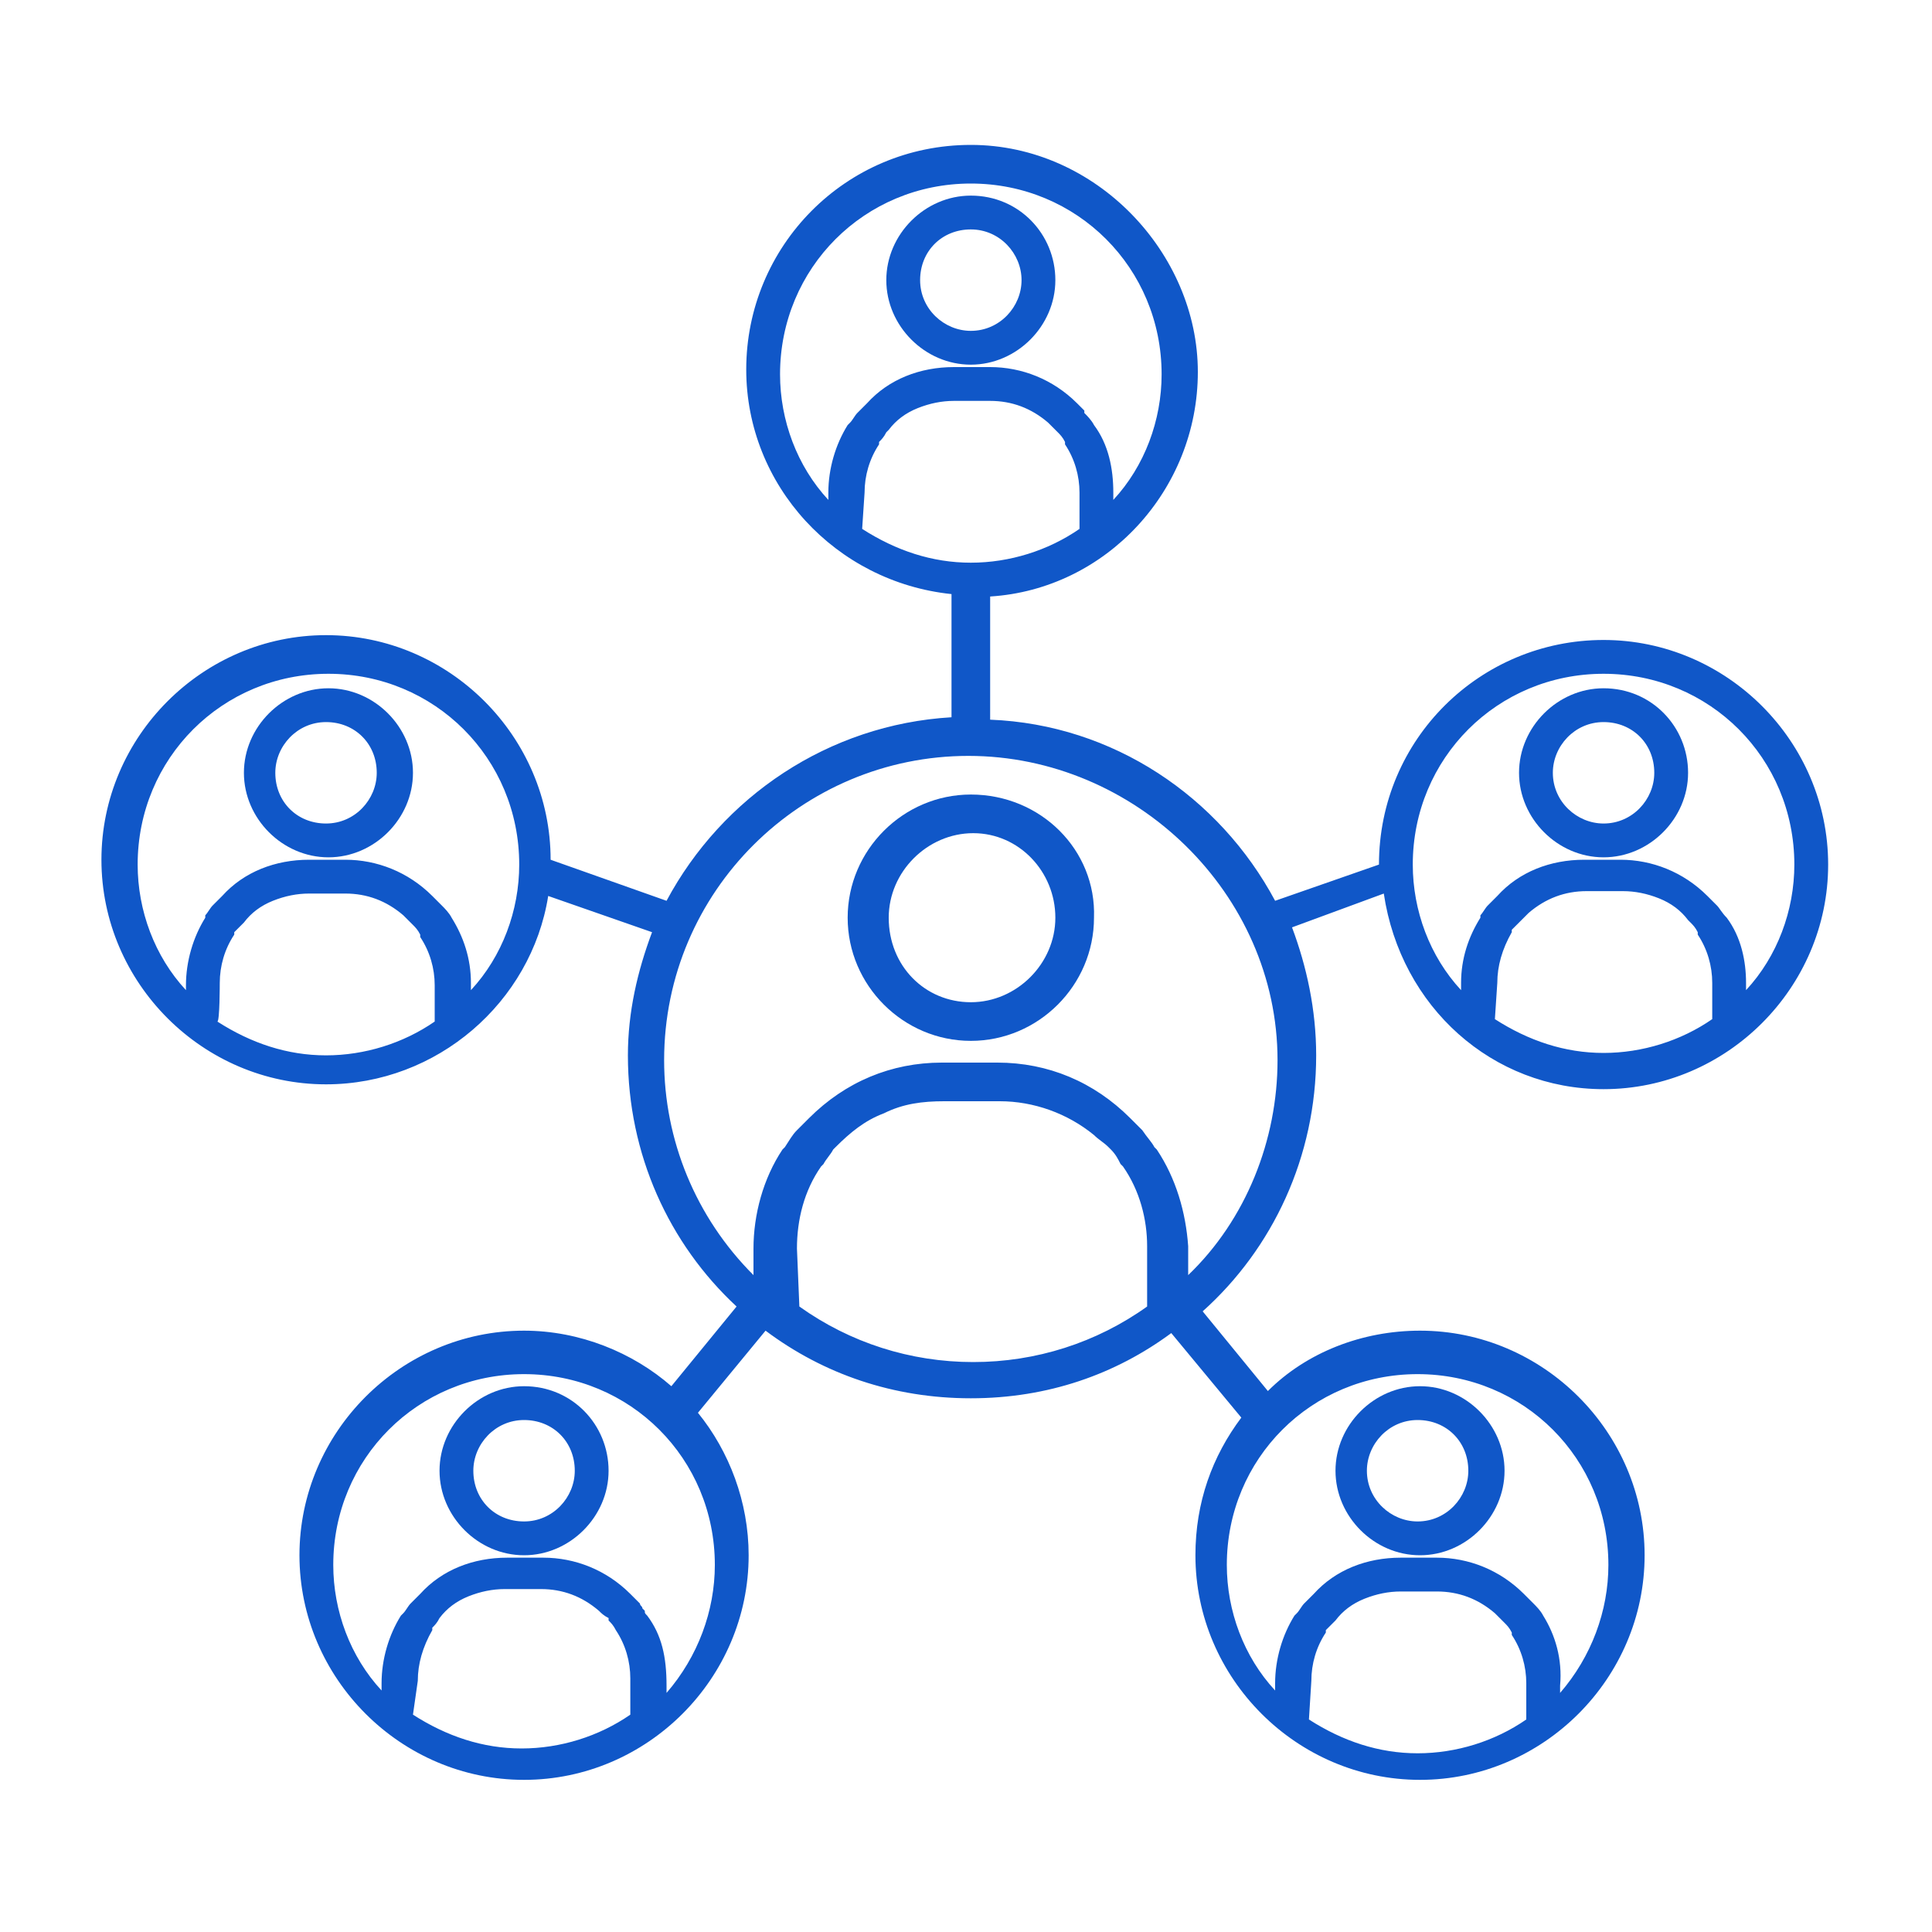
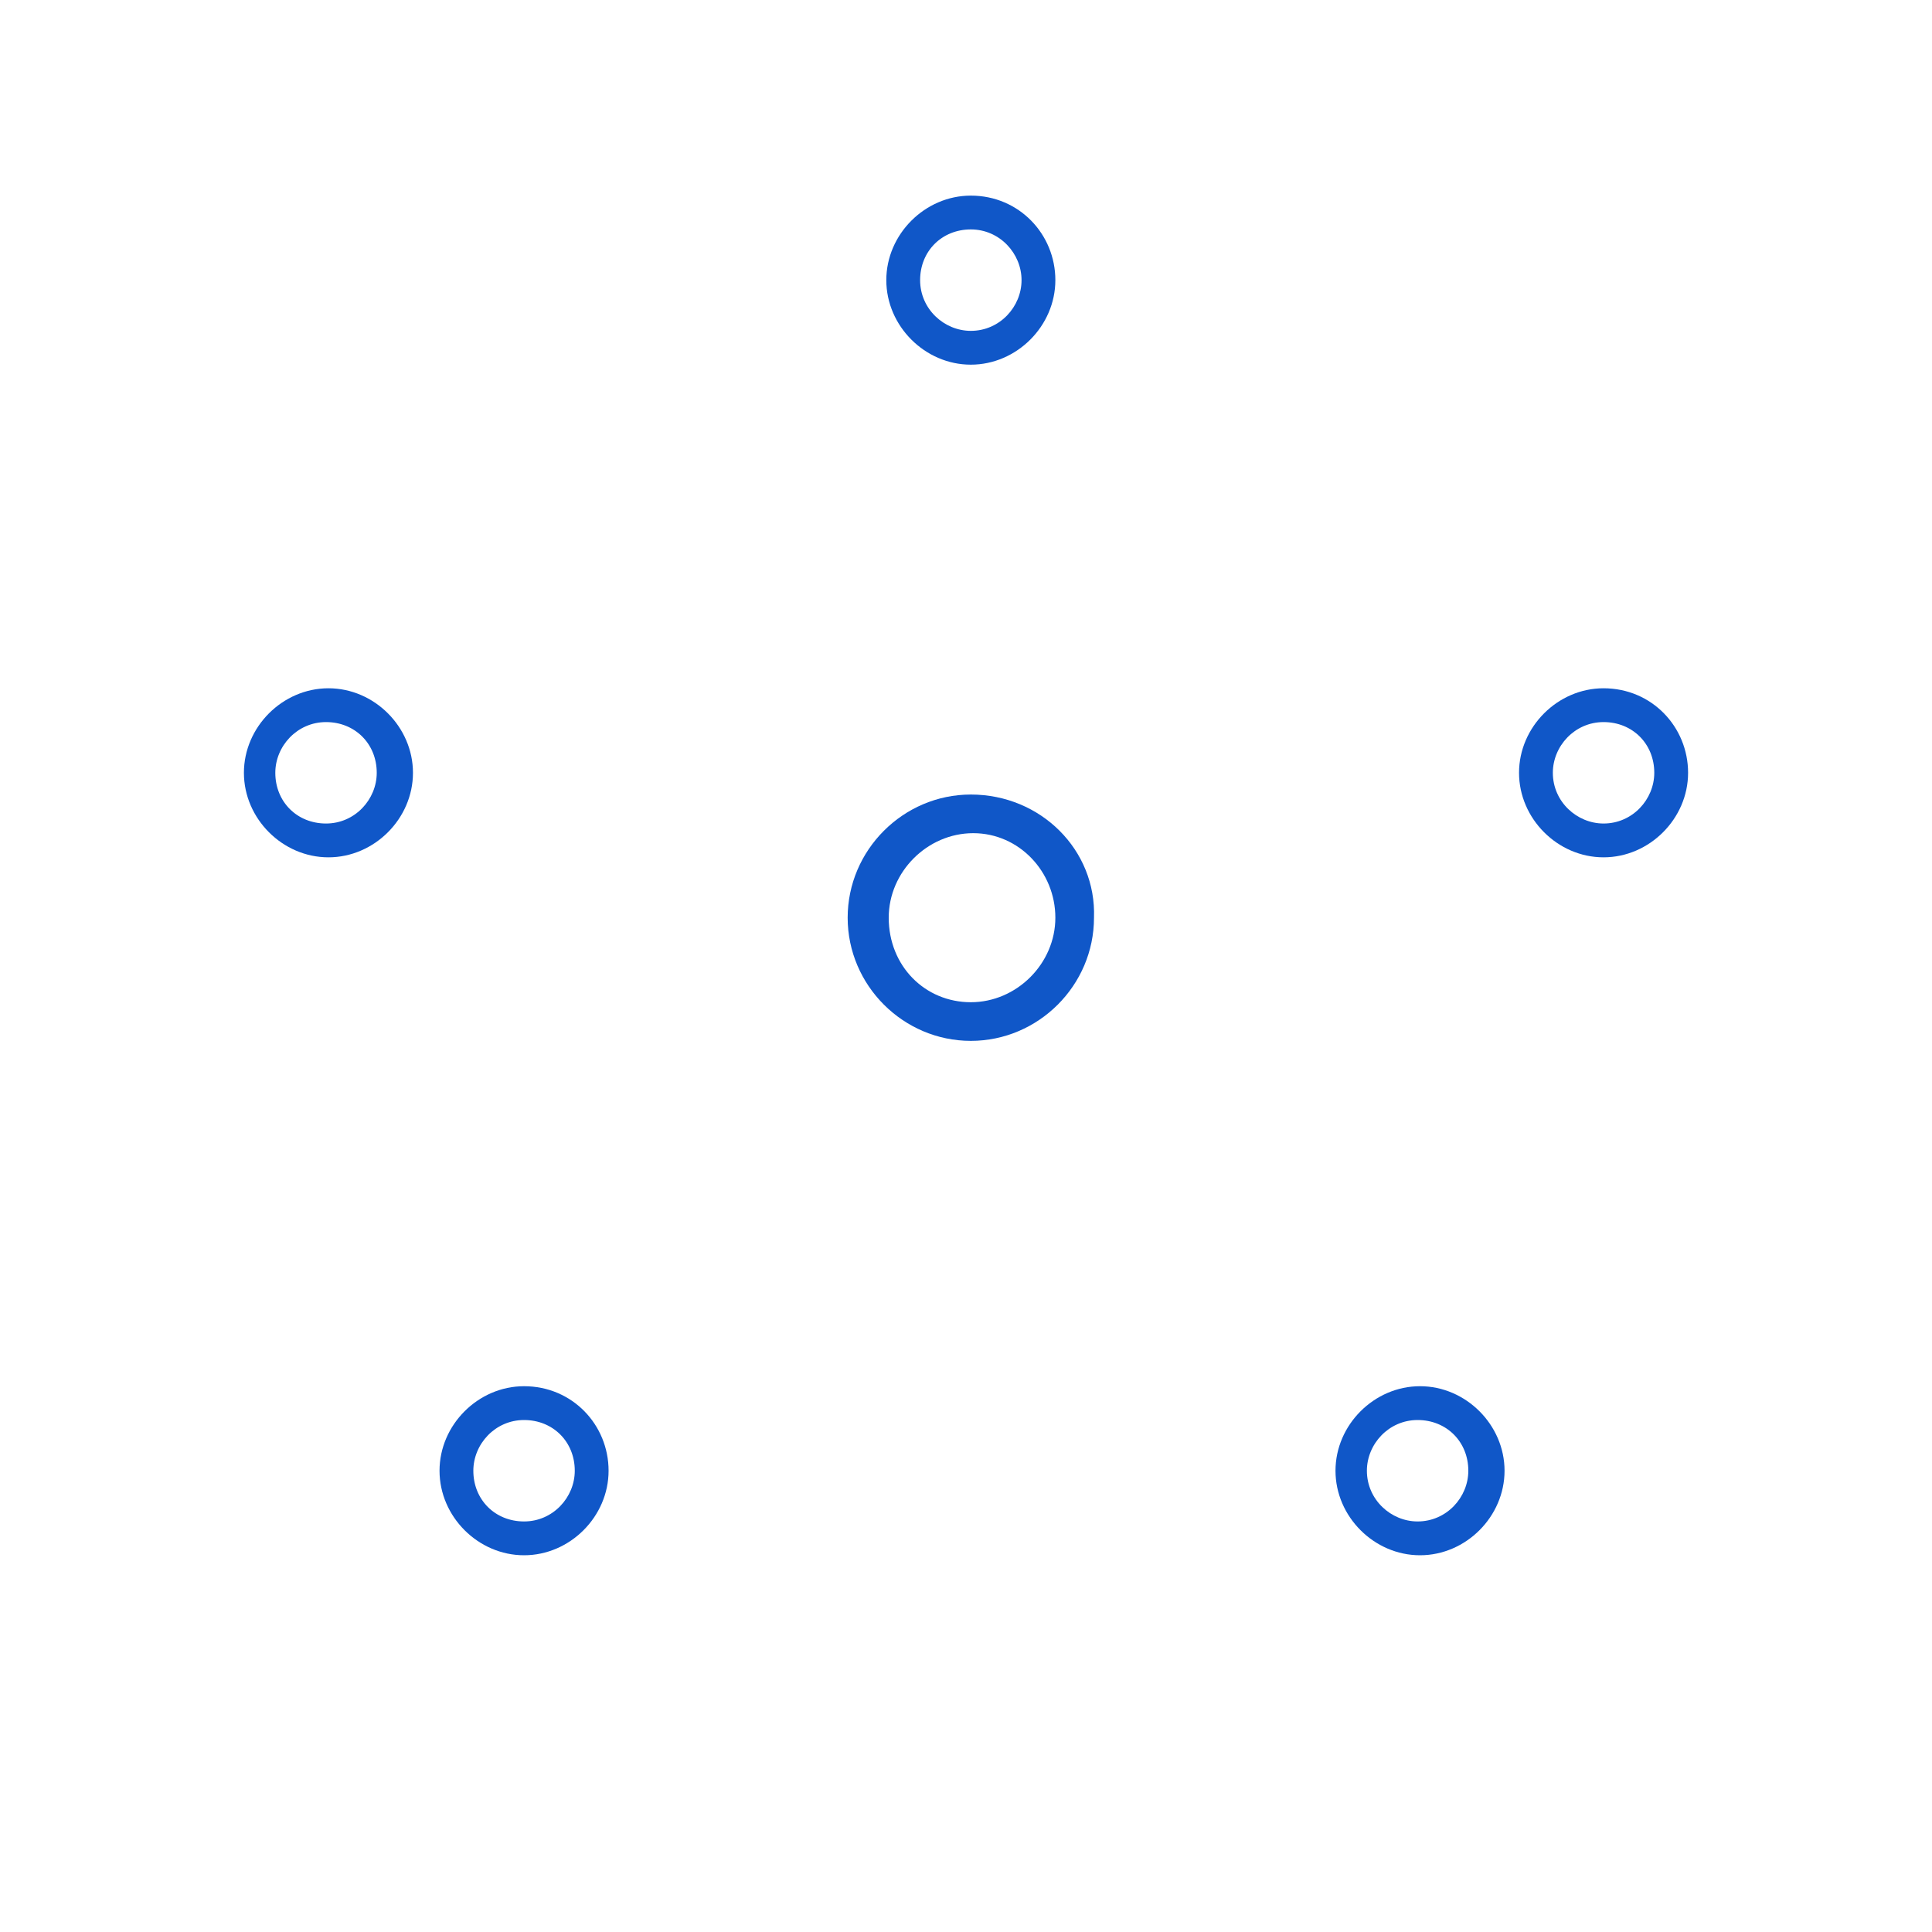
<svg xmlns="http://www.w3.org/2000/svg" version="1.1" id="Calque_1" x="0px" y="0px" width="80px" height="80px" viewBox="0 0 80 80" style="enable-background:new 0 0 80 80;" xml:space="preserve">
  <style type="text/css">
	.st0{fill:#1057C8;}
</style>
  <path class="st0" d="M40.2,32.9c-2.8,0-5.1,2.3-5.1,5.1c0,2.8,2.3,5.1,5.1,5.1c2.8,0,5.1-2.3,5.1-5.1C45.4,35.2,43.1,32.9,40.2,32.9  z M43.7,38c0,1.9-1.6,3.5-3.5,3.5S36.8,40,36.8,38c0-1.9,1.6-3.5,3.5-3.5S43.7,36.1,43.7,38z" />
  <path class="st0" d="M40.2,8.1c-1.9,0-3.5,1.6-3.5,3.5s1.6,3.5,3.5,3.5c1.9,0,3.5-1.6,3.5-3.5S42.2,8.1,40.2,8.1z M42.3,11.6  c0,1.1-0.9,2.1-2.1,2.1c-1.1,0-2.1-0.9-2.1-2.1s0.9-2.1,2.1-2.1C41.4,9.5,42.3,10.5,42.3,11.6z" />
  <path class="st0" d="M13.6,28.5c-1.9,0-3.5,1.6-3.5,3.5s1.6,3.5,3.5,3.5s3.5-1.6,3.5-3.5S15.5,28.5,13.6,28.5z M15.6,32  c0,1.1-0.9,2.1-2.1,2.1s-2.1-0.9-2.1-2.1c0-1.1,0.9-2.1,2.1-2.1S15.6,30.8,15.6,32z" />
  <path class="st0" d="M66.4,28.5c-1.9,0-3.5,1.6-3.5,3.5s1.6,3.5,3.5,3.5c1.9,0,3.5-1.6,3.5-3.5S68.4,28.5,66.4,28.5z M68.5,32  c0,1.1-0.9,2.1-2.1,2.1c-1.1,0-2.1-0.9-2.1-2.1c0-1.1,0.9-2.1,2.1-2.1C67.6,29.9,68.5,30.8,68.5,32z" />
-   <path class="st0" d="M66.4,45.1c5.1,0,9.3-4.2,9.3-9.3s-4.2-9.3-9.3-9.3s-9.3,4.1-9.3,9.3l-4.3,1.5c-2.3-4.3-6.7-7.3-11.8-7.5v-5.1  c4.8-0.3,8.6-4.4,8.6-9.3S45.4,6,40.2,6s-9.3,4.2-9.3,9.3c0,4.8,3.7,8.8,8.5,9.3v5.1c-5.1,0.3-9.5,3.3-11.8,7.6l-4.8-1.7  c0-5.1-4.2-9.3-9.3-9.3s-9.3,4.2-9.3,9.3s4.2,9.3,9.3,9.3c4.6,0,8.5-3.4,9.2-7.8l4.3,1.5c-0.6,1.6-1,3.3-1,5.1  c0,4.1,1.7,7.8,4.5,10.4l-2.7,3.3c-1.6-1.4-3.8-2.3-6.1-2.3c-5.1,0-9.3,4.2-9.3,9.3s4.2,9.3,9.3,9.3s9.3-4.2,9.3-9.3  c0-2.2-0.8-4.3-2.1-5.9l2.8-3.4c2.4,1.8,5.3,2.8,8.5,2.8c3.2,0,6-1,8.3-2.7l2.9,3.5c-1.2,1.6-1.9,3.5-1.9,5.7c0,5.1,4.2,9.3,9.3,9.3  s9.3-4.2,9.3-9.3s-4.2-9.3-9.3-9.3c-2.4,0-4.7,0.9-6.3,2.5l-2.7-3.3c2.9-2.6,4.7-6.4,4.7-10.6c0-1.9-0.4-3.7-1-5.3l3.8-1.4  C58,41.7,61.8,45.1,66.4,45.1L66.4,45.1z M9.1,40.7c0-0.7,0.2-1.4,0.6-2l0-0.1c0.1-0.1,0.2-0.2,0.3-0.3l0.1-0.1  c0.3-0.4,0.7-0.7,1.2-0.9c0.5-0.2,1-0.3,1.5-0.3h1.5c0.9,0,1.7,0.3,2.4,0.9c0.1,0.1,0.2,0.2,0.3,0.3l0.1,0.1  c0.1,0.1,0.2,0.2,0.3,0.4l0,0.1c0.4,0.6,0.6,1.3,0.6,2v1.5c-1.3,0.9-2.9,1.4-4.5,1.4s-3.1-0.5-4.5-1.4C9.1,42.3,9.1,40.7,9.1,40.7z   M18.7,38L18.7,38c-0.1-0.2-0.3-0.4-0.4-0.5l-0.1-0.1c-0.1-0.1-0.2-0.2-0.3-0.3c-1-1-2.3-1.5-3.6-1.5h-1.5c-1.4,0-2.7,0.5-3.6,1.5  c-0.1,0.1-0.2,0.2-0.3,0.3l-0.1,0.1c-0.1,0.1-0.2,0.3-0.3,0.4L8.5,38c-0.5,0.8-0.8,1.8-0.8,2.8V41c-1.3-1.4-2-3.3-2-5.2  c0-4.4,3.5-7.9,7.9-7.9s7.9,3.5,7.9,7.9c0,1.9-0.7,3.8-2,5.2v-0.3C19.5,39.7,19.2,38.8,18.7,38z M71.5,38L71.5,38  c-0.2-0.2-0.3-0.4-0.4-0.5l-0.1-0.1c-0.1-0.1-0.2-0.2-0.3-0.3c-1-1-2.3-1.5-3.6-1.5h-1.5c-1.4,0-2.7,0.5-3.6,1.5  c-0.1,0.1-0.2,0.2-0.3,0.3l-0.1,0.1c-0.1,0.1-0.2,0.3-0.3,0.4l0,0.1c-0.5,0.8-0.8,1.7-0.8,2.7V41c-1.3-1.4-2-3.3-2-5.2  c0-4.4,3.5-7.9,7.9-7.9s7.9,3.5,7.9,7.9c0,1.9-0.7,3.8-2,5.2v-0.3C72.3,39.8,72.1,38.8,71.5,38L71.5,38z M62,40.7  c0-0.7,0.2-1.4,0.6-2.1l0-0.1c0.1-0.1,0.2-0.2,0.3-0.3l0.1-0.1c0.1-0.1,0.2-0.2,0.3-0.3c0.7-0.6,1.5-0.9,2.4-0.9h1.5  c0.5,0,1,0.1,1.5,0.3c0.5,0.2,0.9,0.5,1.2,0.9l0.1,0.1c0.1,0.1,0.2,0.2,0.3,0.4l0,0.1c0.4,0.6,0.6,1.3,0.6,2v1.5  c-1.3,0.9-2.9,1.4-4.5,1.4s-3.1-0.5-4.5-1.4L62,40.7L62,40.7z M33,51.7c0-1.2,0.3-2.4,1-3.4l0.1-0.1c0.1-0.2,0.3-0.4,0.4-0.6  l0.1-0.1c0.6-0.6,1.2-1.1,2-1.4c0.8-0.4,1.6-0.5,2.5-0.5h2.3c1.4,0,2.8,0.5,3.9,1.4c0.2,0.2,0.4,0.3,0.6,0.5l0.1,0.1  c0.2,0.2,0.3,0.4,0.4,0.6l0.1,0.1c0.7,1,1,2.2,1,3.3v2.5c-2.1,1.5-4.6,2.3-7.2,2.3s-5.1-0.8-7.2-2.3L33,51.7L33,51.7z M47.9,47.6  l-0.1-0.1c-0.1-0.2-0.3-0.4-0.5-0.7l-0.1-0.1c-0.1-0.1-0.3-0.3-0.4-0.4c-1.5-1.5-3.4-2.3-5.5-2.3h-2.3c-2.1,0-4,0.8-5.5,2.3  c-0.1,0.1-0.3,0.3-0.4,0.4l-0.1,0.1c-0.2,0.2-0.3,0.4-0.5,0.7l-0.1,0.1c-0.8,1.2-1.2,2.7-1.2,4.1v1.1c-2.4-2.4-3.7-5.6-3.7-8.9  c0-7,5.7-12.6,12.6-12.6S52.9,37,52.9,43.9c0,3.3-1.3,6.6-3.7,8.9v-1.2C49.1,50.2,48.7,48.8,47.9,47.6z M45.3,17.6L45.3,17.6  c-0.1-0.2-0.3-0.4-0.4-0.5L44.9,17c-0.1-0.1-0.2-0.2-0.3-0.3c-1-1-2.3-1.5-3.6-1.5h-1.5c-1.4,0-2.7,0.5-3.6,1.5  c-0.1,0.1-0.2,0.2-0.3,0.3l-0.1,0.1c-0.1,0.1-0.2,0.3-0.3,0.4l-0.1,0.1c-0.5,0.8-0.8,1.8-0.8,2.8v0.3c-1.3-1.4-2-3.3-2-5.2  c0-4.4,3.5-7.9,7.9-7.9s7.9,3.5,7.9,7.9c0,1.9-0.7,3.8-2,5.2v-0.3C46.1,19.4,45.9,18.4,45.3,17.6L45.3,17.6z M35.8,20.4  c0-0.7,0.2-1.4,0.6-2l0-0.1c0.1-0.1,0.2-0.2,0.3-0.4l0.1-0.1c0.3-0.4,0.7-0.7,1.2-0.9c0.5-0.2,1-0.3,1.5-0.3H41  c0.9,0,1.7,0.3,2.4,0.9c0.1,0.1,0.2,0.2,0.3,0.3l0.1,0.1c0.1,0.1,0.2,0.2,0.3,0.4l0,0.1c0.4,0.6,0.6,1.3,0.6,2v1.5  c-1.3,0.9-2.9,1.4-4.5,1.4c-1.6,0-3.1-0.5-4.5-1.4L35.8,20.4L35.8,20.4z M17.3,69.6c0-0.7,0.2-1.4,0.6-2.1l0-0.1  c0.1-0.1,0.2-0.2,0.3-0.4l0,0c0.3-0.4,0.7-0.7,1.2-0.9c0.5-0.2,1-0.3,1.5-0.3h1.5c0.9,0,1.7,0.3,2.4,0.9c0.1,0.1,0.2,0.2,0.4,0.3  l0,0.1c0.1,0.1,0.2,0.2,0.3,0.4l0,0c0.4,0.6,0.6,1.3,0.6,2v1.5c-1.3,0.9-2.9,1.4-4.5,1.4s-3.1-0.5-4.5-1.4L17.3,69.6L17.3,69.6z   M26.8,66.9L26.8,66.9c-0.1-0.1-0.1-0.1-0.1-0.2l0,0l-0.1-0.1c0-0.1-0.1-0.1-0.1-0.2l-0.1-0.1c-0.1-0.1-0.2-0.2-0.3-0.3  c-1-1-2.3-1.5-3.6-1.5H21c-1.4,0-2.7,0.5-3.6,1.5c-0.1,0.1-0.2,0.2-0.3,0.3L17,66.4c-0.1,0.1-0.2,0.3-0.3,0.4l-0.1,0.1  c-0.5,0.8-0.8,1.8-0.8,2.8v0.3c-1.3-1.4-2-3.3-2-5.2c0-4.4,3.5-7.9,7.9-7.9s7.9,3.5,7.9,7.9c0,1.9-0.7,3.8-2,5.3v-0.3  C27.6,68.6,27.4,67.7,26.8,66.9L26.8,66.9z M63.9,66.9L63.9,66.9c-0.1-0.2-0.3-0.4-0.4-0.5l-0.1-0.1c-0.1-0.1-0.2-0.2-0.3-0.3l0,0  c-1-1-2.3-1.5-3.6-1.5h-1.5c-1.4,0-2.7,0.5-3.6,1.5c-0.1,0.1-0.2,0.2-0.3,0.3l-0.1,0.1c-0.1,0.1-0.2,0.3-0.3,0.4l-0.1,0.1  c-0.5,0.8-0.8,1.8-0.8,2.8v0.3c-1.3-1.4-2-3.3-2-5.2c0-4.4,3.5-7.9,7.9-7.9s7.9,3.5,7.9,7.9c0,1.9-0.7,3.8-2,5.3v-0.3  C64.7,68.7,64.4,67.7,63.9,66.9L63.9,66.9z M54.3,69.6c0-0.7,0.2-1.4,0.6-2l0-0.1c0.1-0.1,0.2-0.2,0.3-0.3l0.1-0.1  c0.3-0.4,0.7-0.7,1.2-0.9c0.5-0.2,1-0.3,1.5-0.3h1.5c0.9,0,1.7,0.3,2.4,0.9c0.1,0.1,0.2,0.2,0.3,0.3l0.1,0.1  c0.1,0.1,0.2,0.2,0.3,0.4l0,0.1c0.4,0.6,0.6,1.3,0.6,2v1.5c-1.3,0.9-2.9,1.4-4.5,1.4c-1.6,0-3.1-0.5-4.5-1.4L54.3,69.6L54.3,69.6z" />
  <path class="st0" d="M58.8,57.4c-1.9,0-3.5,1.6-3.5,3.5s1.6,3.5,3.5,3.5c1.9,0,3.5-1.6,3.5-3.5S60.7,57.4,58.8,57.4z M60.8,60.9  c0,1.1-0.9,2.1-2.1,2.1c-1.1,0-2.1-0.9-2.1-2.1c0-1.1,0.9-2.1,2.1-2.1C59.9,58.8,60.8,59.7,60.8,60.9z" />
  <path class="st0" d="M21.7,57.4c-1.9,0-3.5,1.6-3.5,3.5s1.6,3.5,3.5,3.5s3.5-1.6,3.5-3.5S23.7,57.4,21.7,57.4z M23.8,60.9  c0,1.1-0.9,2.1-2.1,2.1s-2.1-0.9-2.1-2.1c0-1.1,0.9-2.1,2.1-2.1S23.8,59.7,23.8,60.9z" />
</svg>